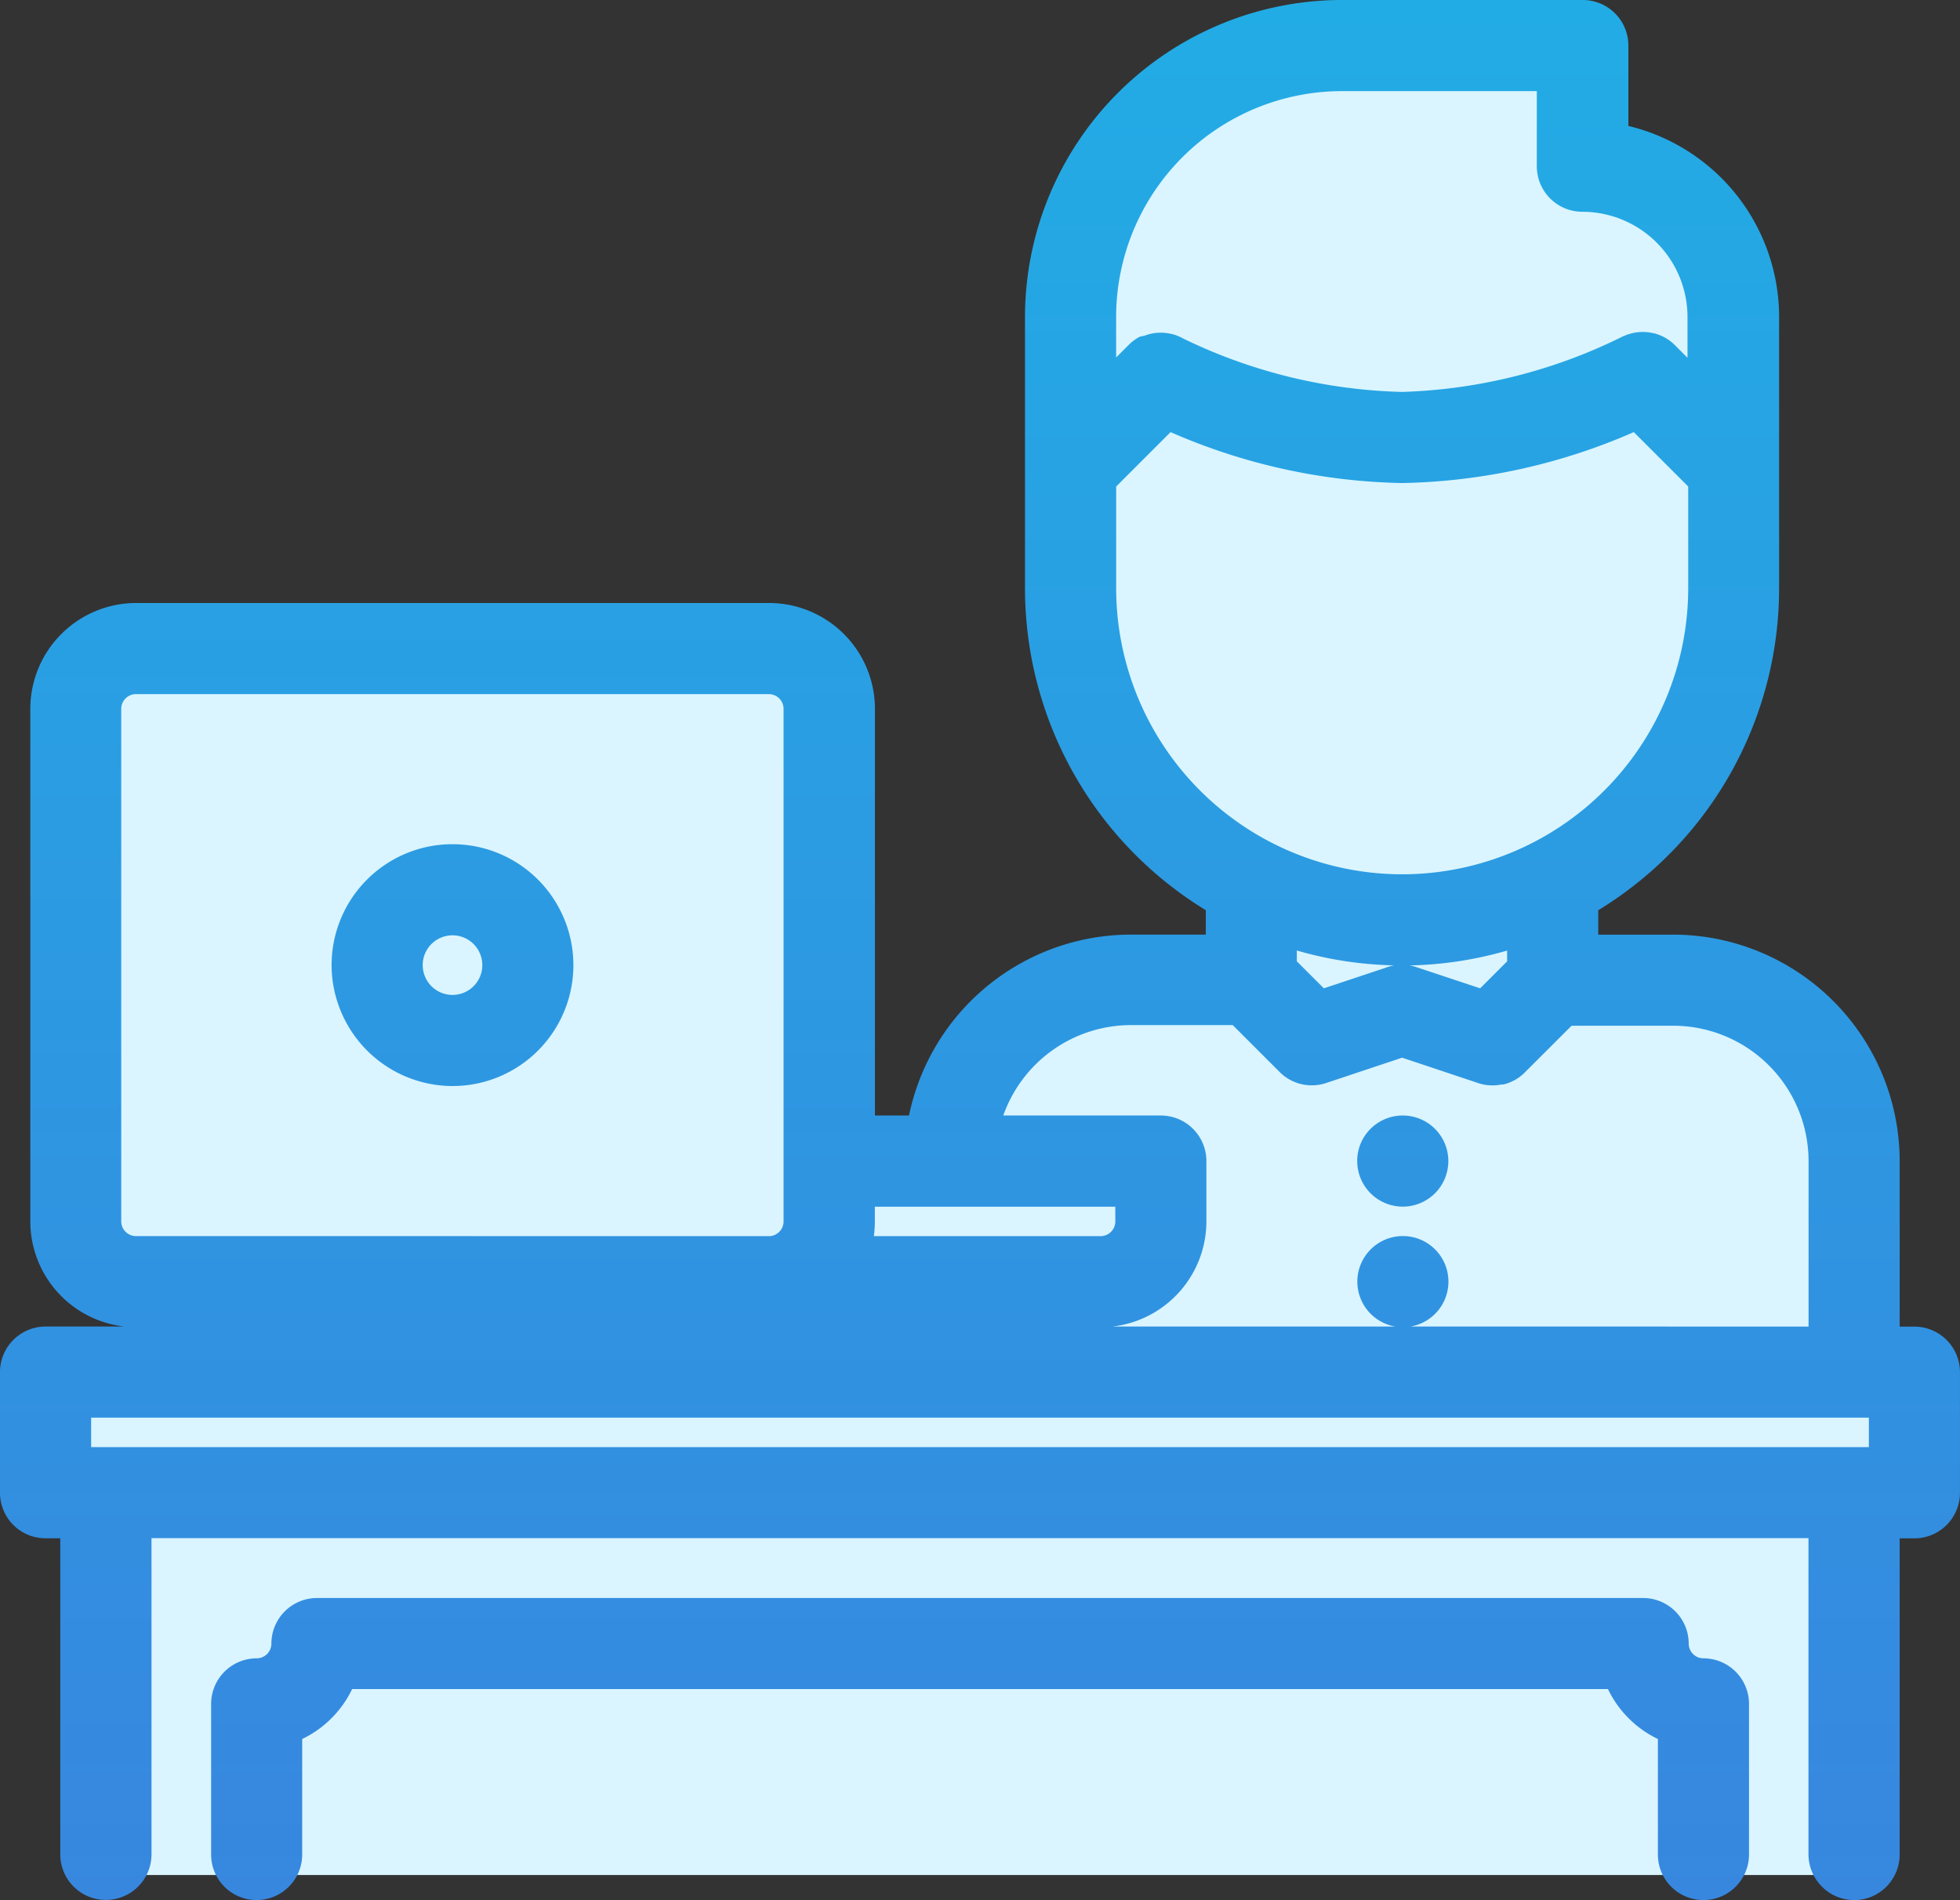
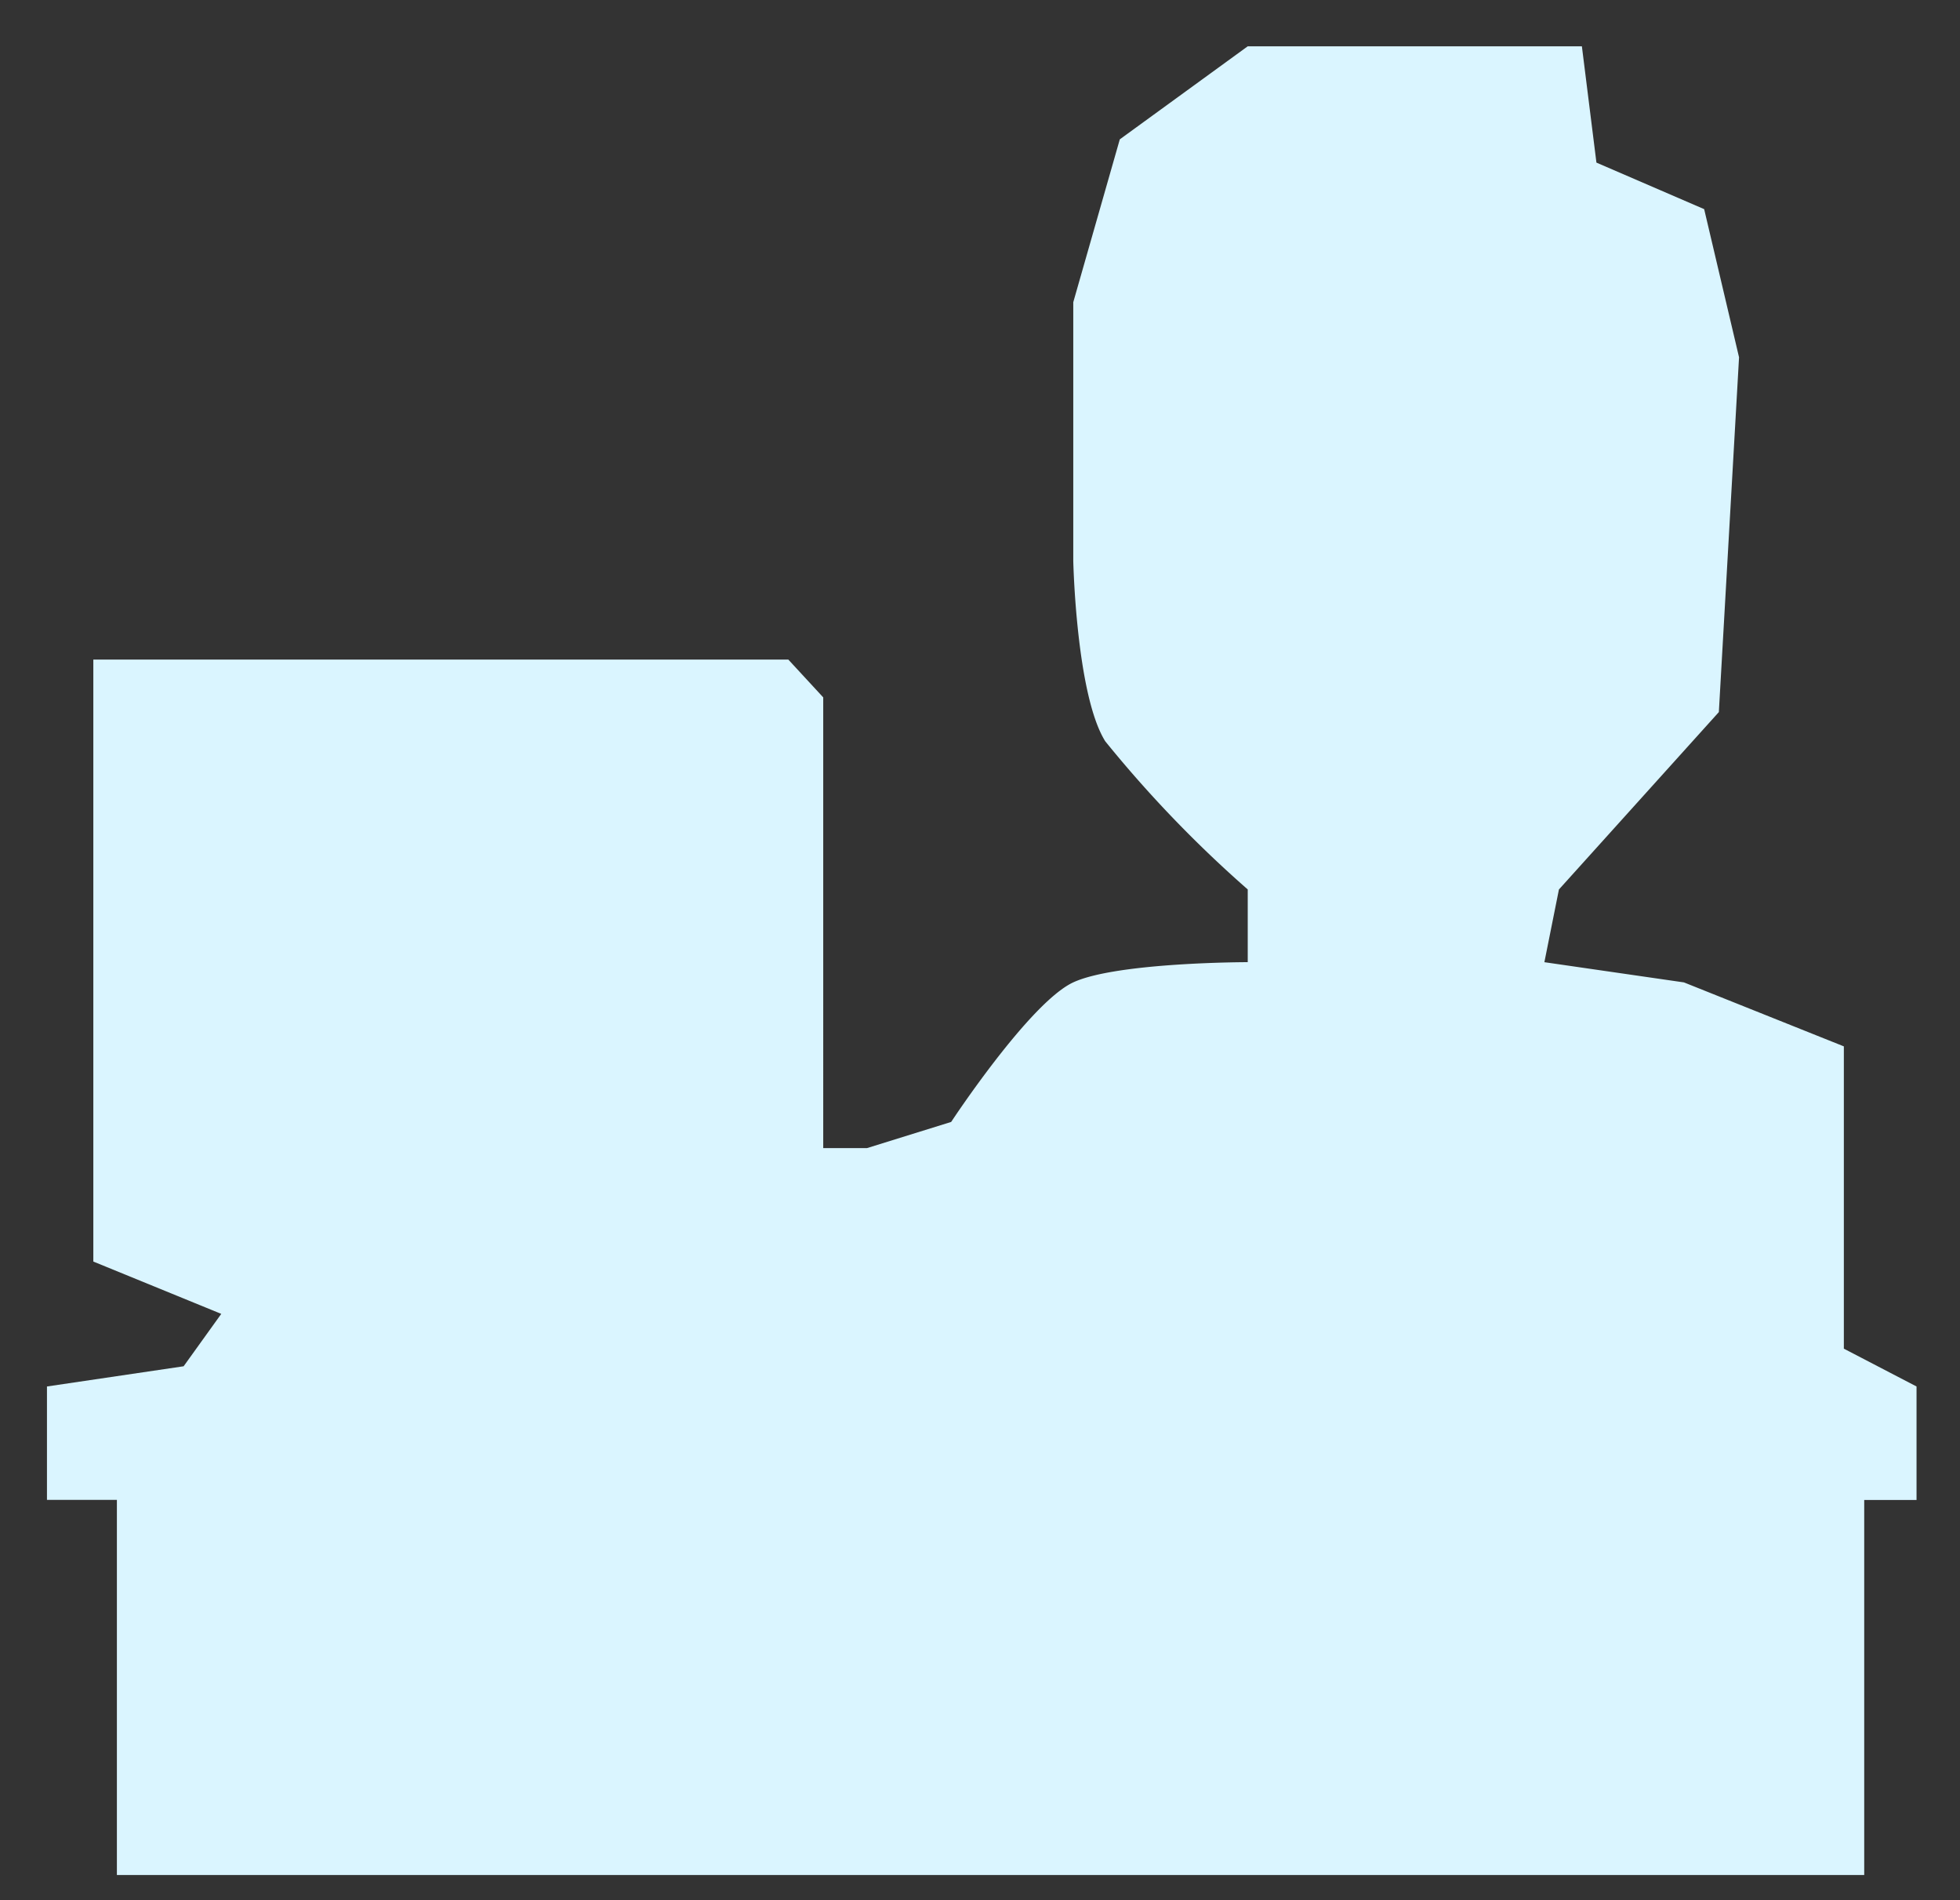
<svg xmlns="http://www.w3.org/2000/svg" width="58.217" height="56.426" viewBox="0 0 58.217 56.426">
  <rect x="0" y="0" width="58.217" height="56.426" fill="#333333" stroke="none" />
  <defs>
    <linearGradient id="linear-gradient" x1="0.5" x2="0.5" y2="1" gradientUnits="objectBoundingBox">
      <stop offset="0" stop-color="#22ace5" />
      <stop offset="1" stop-color="#3787df" />
    </linearGradient>
  </defs>
  <g id="_008-workplace-1" data-name="008-workplace-1" transform="translate(0)">
    <path id="路径_70" data-name="路径 70" d="M23.044,35.214H2.4V53.09l3.8,1.554L5.082,56.2l-4.059.6v3.368H3.1v11.14H55V60.171h1.554V56.8l-2.159-1.123V46.7l-4.75-1.9-4.145-.6.432-2.159,4.75-5.268.6-10.536-1.036-4.4-3.2-1.382-.432-3.454H36.689l-3.8,2.763-1.382,4.836v7.686s.086,3.972.95,5.354a35.811,35.811,0,0,0,4.232,4.4v2.159s-3.886,0-5.182.6-3.627,4.145-3.627,4.145l-2.5.777h-1.3V36.336Z" transform="translate(0.372 -15.626)" fill="#daf5ff" />
-     <path id="联合_2" data-name="联合 2" d="M55.072,56.426a1.344,1.344,0,0,1-.956-.4,1.363,1.363,0,0,1-.4-.958v-9.39H4.5v9.391a1.355,1.355,0,0,1-1.353,1.353h0A1.353,1.353,0,0,1,1.79,55.072v-9.39H1.353l0-.457v.457A1.351,1.351,0,0,1,0,44.328V40.747a1.354,1.354,0,0,1,1.353-1.353h2.34A3.148,3.148,0,0,1,.9,36.27V21.05h0a3.147,3.147,0,0,1,3.144-3.143h18.8a3.147,3.147,0,0,1,3.144,3.144V33.127H27a6.736,6.736,0,0,1,6.588-5.372h2.228v-.725a11.2,11.2,0,0,1-5.371-9.561V13.935c0-.016,0-.031,0-.047s0-.031,0-.047V9.411A9.421,9.421,0,0,1,39.779,0l.073,0h7.162a1.354,1.354,0,0,1,1.353,1.353V3.74a5.84,5.84,0,0,1,4.477,5.671v8.062a11.2,11.2,0,0,1-5.372,9.558v.725H49.7a6.732,6.732,0,0,1,6.725,6.725v4.915h.438a1.355,1.355,0,0,1,1.353,1.353v3.582a1.354,1.354,0,0,1-1.353,1.353h-.438v9.391a1.355,1.355,0,0,1-1.353,1.353Zm-53.72-11.2ZM55.51,42.976V42.1h-.343q-.047,0-.095,0h0q-.048,0-.095,0H2.707v.875h52.8Zm-1.791-3.581V34.48A4.023,4.023,0,0,0,49.7,30.461H46.68L45.338,31.8a1.345,1.345,0,0,1-.661.4h0l-.024.006-.012,0-.01,0-.023,0H44.6l-.026.005h0a1.371,1.371,0,0,1-.243.022h0a1.351,1.351,0,0,1-.472-.085l-2.212-.738-2.257.752-.033.011-.018.005h0a1.35,1.35,0,0,1-.371.053h-.03a1.342,1.342,0,0,1-.779-.266,1.364,1.364,0,0,1-.171-.151l-1.373-1.372-3.022,0A4.027,4.027,0,0,0,29.8,33.127h4.68a1.354,1.354,0,0,1,1.353,1.352v1.792c0,.006,0,.012,0,.017a3.148,3.148,0,0,1-2.782,3.105h8.387a1.353,1.353,0,0,1,.222-2.686h.01a1.353,1.353,0,0,1,.231,2.686ZM32.69,36.709h.023a.438.438,0,0,0,.415-.437h0v-.437H25.985v.437c0,.021,0,.042,0,.063a3.143,3.143,0,0,1-.03.375Zm-9.849,0h.033a.438.438,0,0,0,.4-.436c0-.016,0-.031,0-.047v-1.7c0-.015,0-.031,0-.047s0-.031,0-.047V21.05h0a.438.438,0,0,0-.437-.437H4.039a.438.438,0,0,0-.438.438V36.27a.438.438,0,0,0,.438.438ZM39.322,29.35l1.832-.61a1.348,1.348,0,0,1,.257-.072,11.155,11.155,0,0,1-2.892-.441v.321Zm4.643,0,.8-.8v-.321a11.159,11.159,0,0,1-2.895.441c.036.006.071.014.107.023a1.361,1.361,0,0,1,.144.045Zm-2.321-3.386a8.5,8.5,0,0,0,8.5-8.494V14.448l-1.616-1.616a17.935,17.935,0,0,1-6.879,1.513,17.92,17.92,0,0,1-6.88-1.513l-1.616,1.616V17.47A8.5,8.5,0,0,0,41.643,25.964Zm0-14.325a15.771,15.771,0,0,0,6.515-1.627l0,0,.06-.03.011-.005.009,0a1.334,1.334,0,0,1,.148-.057l.005,0,.022-.007.022-.006h0a1.343,1.343,0,0,1,.359-.049,1.358,1.358,0,0,1,.331.041h0l.01,0a1.342,1.342,0,0,1,.444.208h0l.016.011.012.009,0,0a1.345,1.345,0,0,1,.148.13l.367.367V9.411h0a3.127,3.127,0,0,0-3.124-3.122h0a1.352,1.352,0,0,1-1.352-1.352h0V2.706H39.934l-.082,0a6.712,6.712,0,0,0-6.7,6.7v1.21l.376-.376,0,0A1.352,1.352,0,0,1,33.852,10l.008,0,.009,0,.01-.005.007,0,.017-.008.006,0,.011-.005.008,0,.01,0,.015-.006.009,0,.011,0,.005,0a1.35,1.35,0,0,1,.842-.052l.008,0h0a1.335,1.335,0,0,1,.3.121A15.718,15.718,0,0,0,41.643,11.639Zm8.952,44.787a1.352,1.352,0,0,1-1.352-1.354V51.643a3.163,3.163,0,0,1-1.484-1.484h-37.3a3.164,3.164,0,0,1-1.484,1.484v3.43a1.355,1.355,0,0,1-1.353,1.353h0a1.352,1.352,0,0,1-1.352-1.354V50.6a1.354,1.354,0,0,1,1.353-1.353.438.438,0,0,0,.437-.438,1.355,1.355,0,0,1,1.353-1.353H48.806a1.355,1.355,0,0,1,1.353,1.353.438.438,0,0,0,.438.438A1.355,1.355,0,0,1,51.95,50.6v4.476A1.355,1.355,0,0,1,50.6,56.426ZM40.312,34.48a1.352,1.352,0,0,1,1.348-1.353h.01a1.353,1.353,0,1,1-1.357,1.353ZM9.849,28.66a3.591,3.591,0,1,1,3.592,3.592A3.6,3.6,0,0,1,9.849,28.66Zm2.707,0a.885.885,0,1,0,.885-.884A.886.886,0,0,0,12.555,28.66Z" transform="translate(0 0)" fill="url(#linear-gradient)" />
  </g>
</svg>